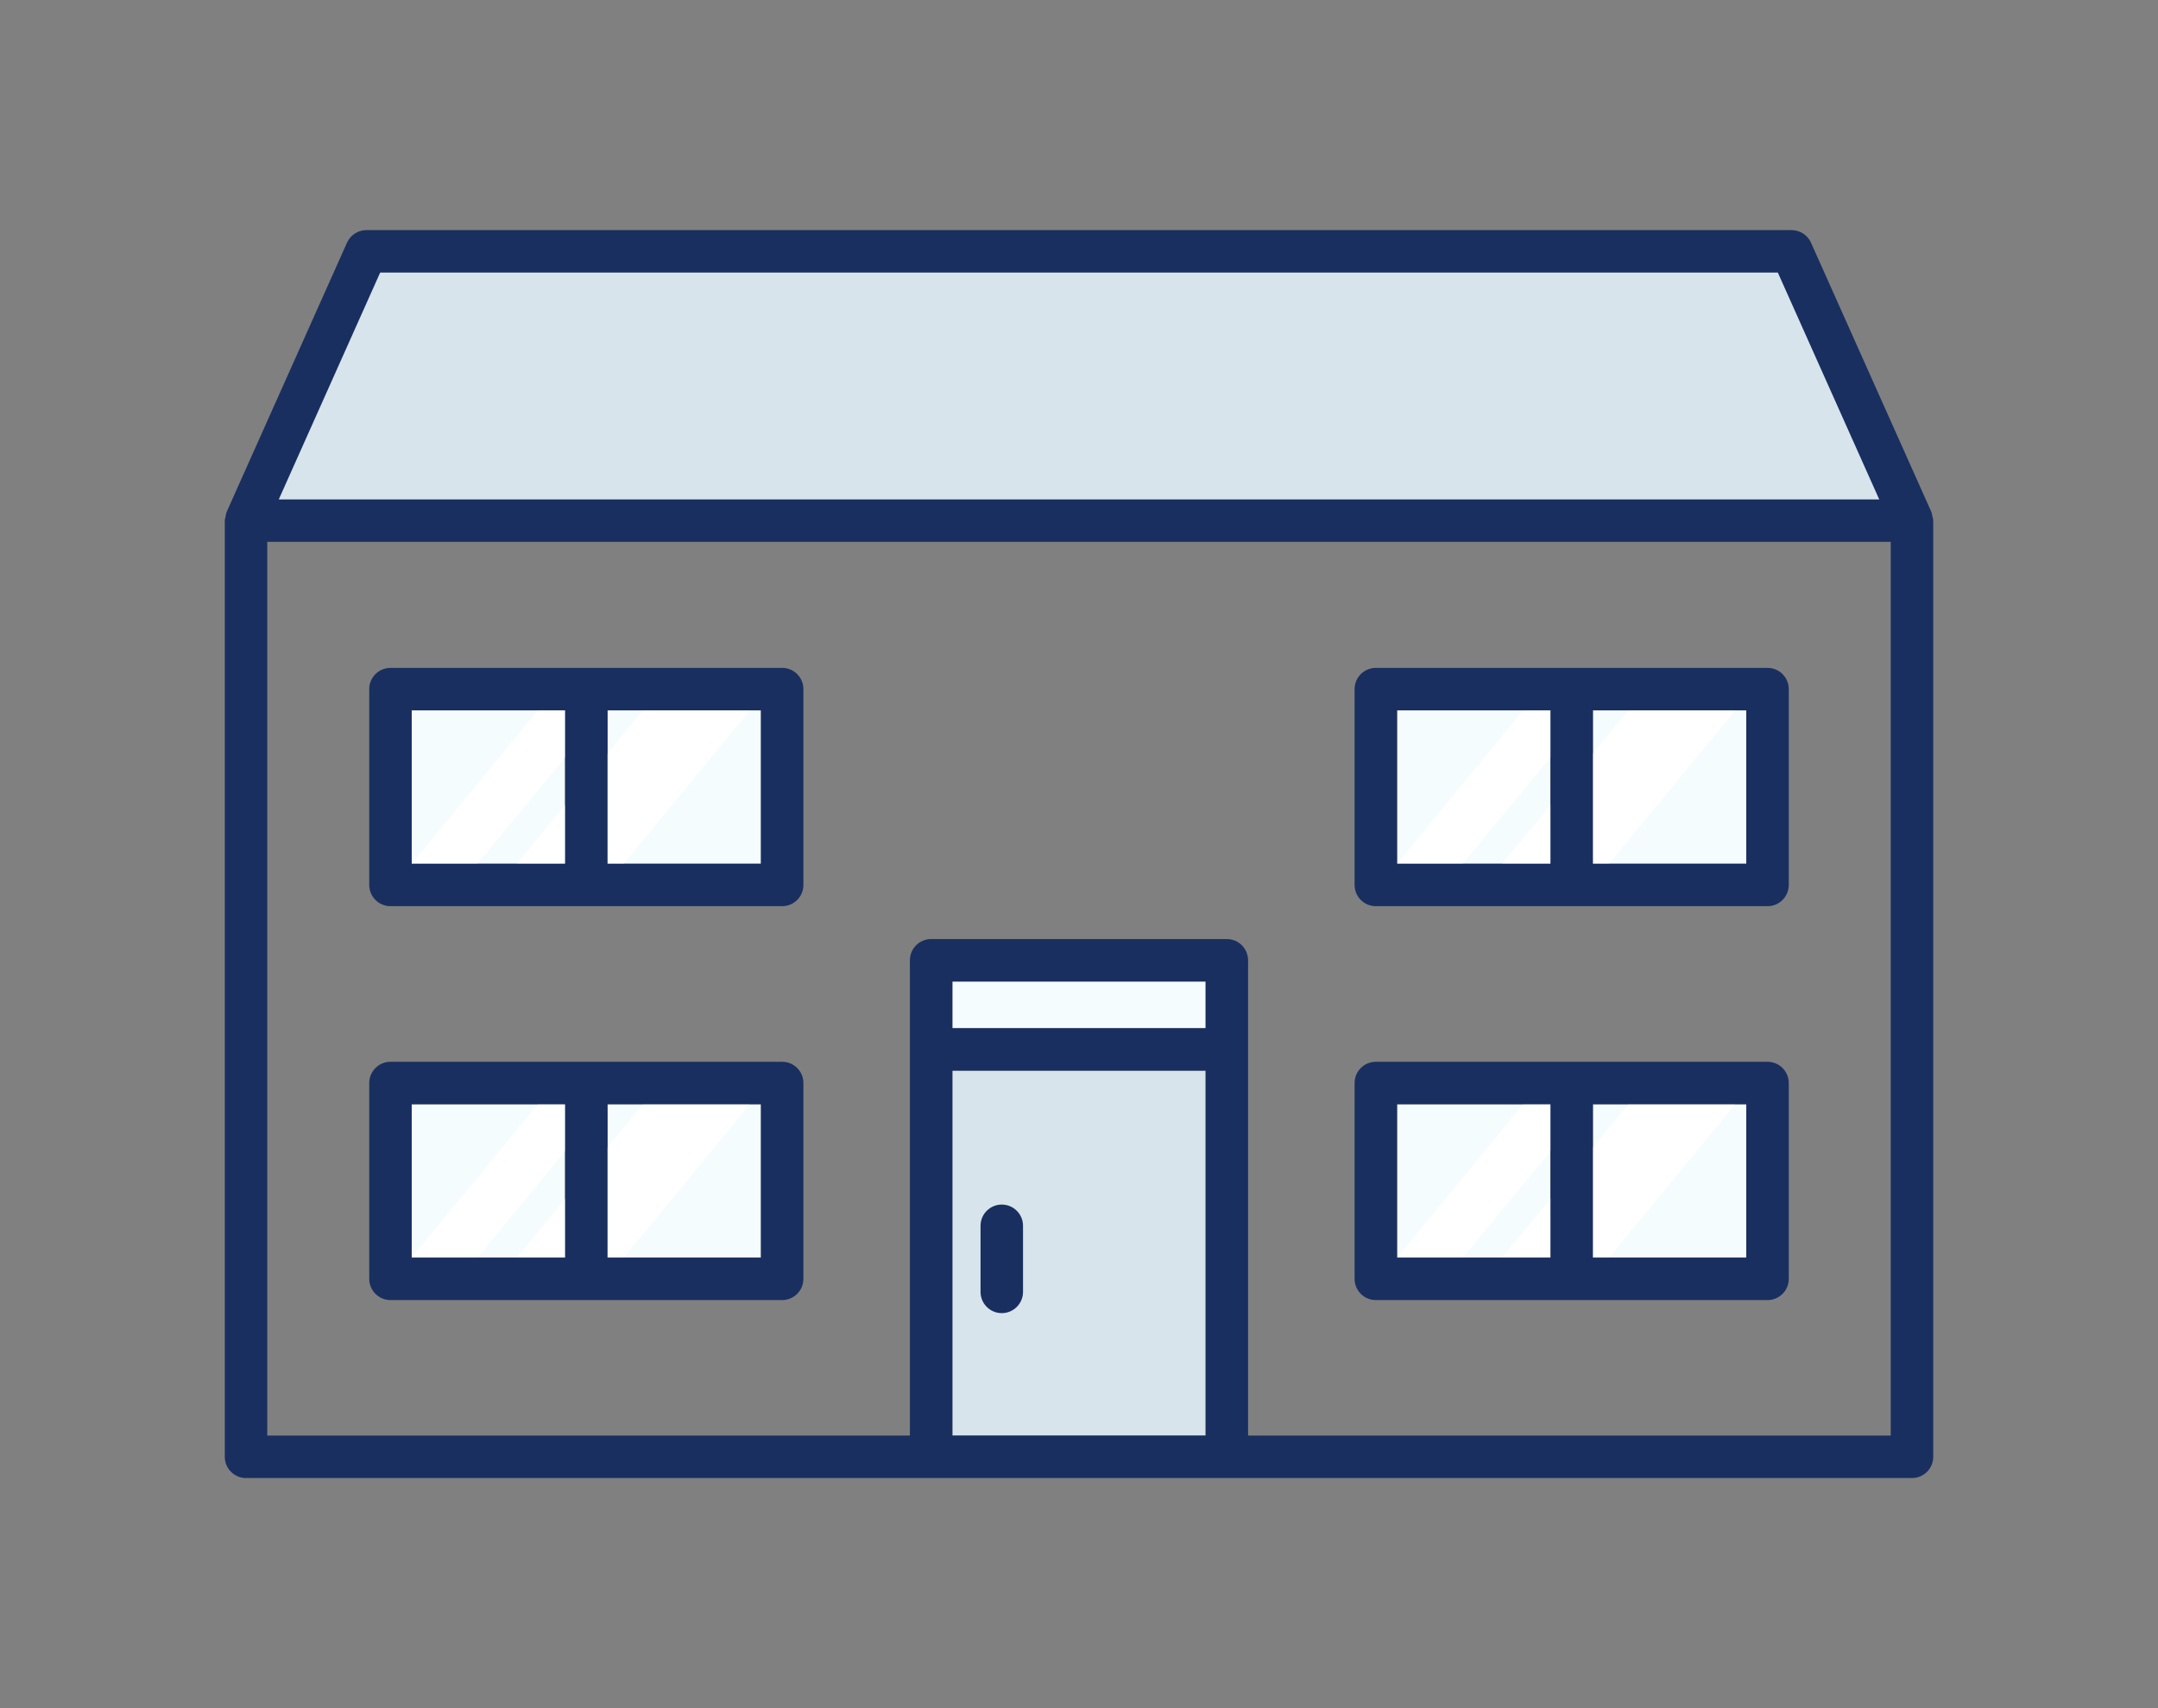
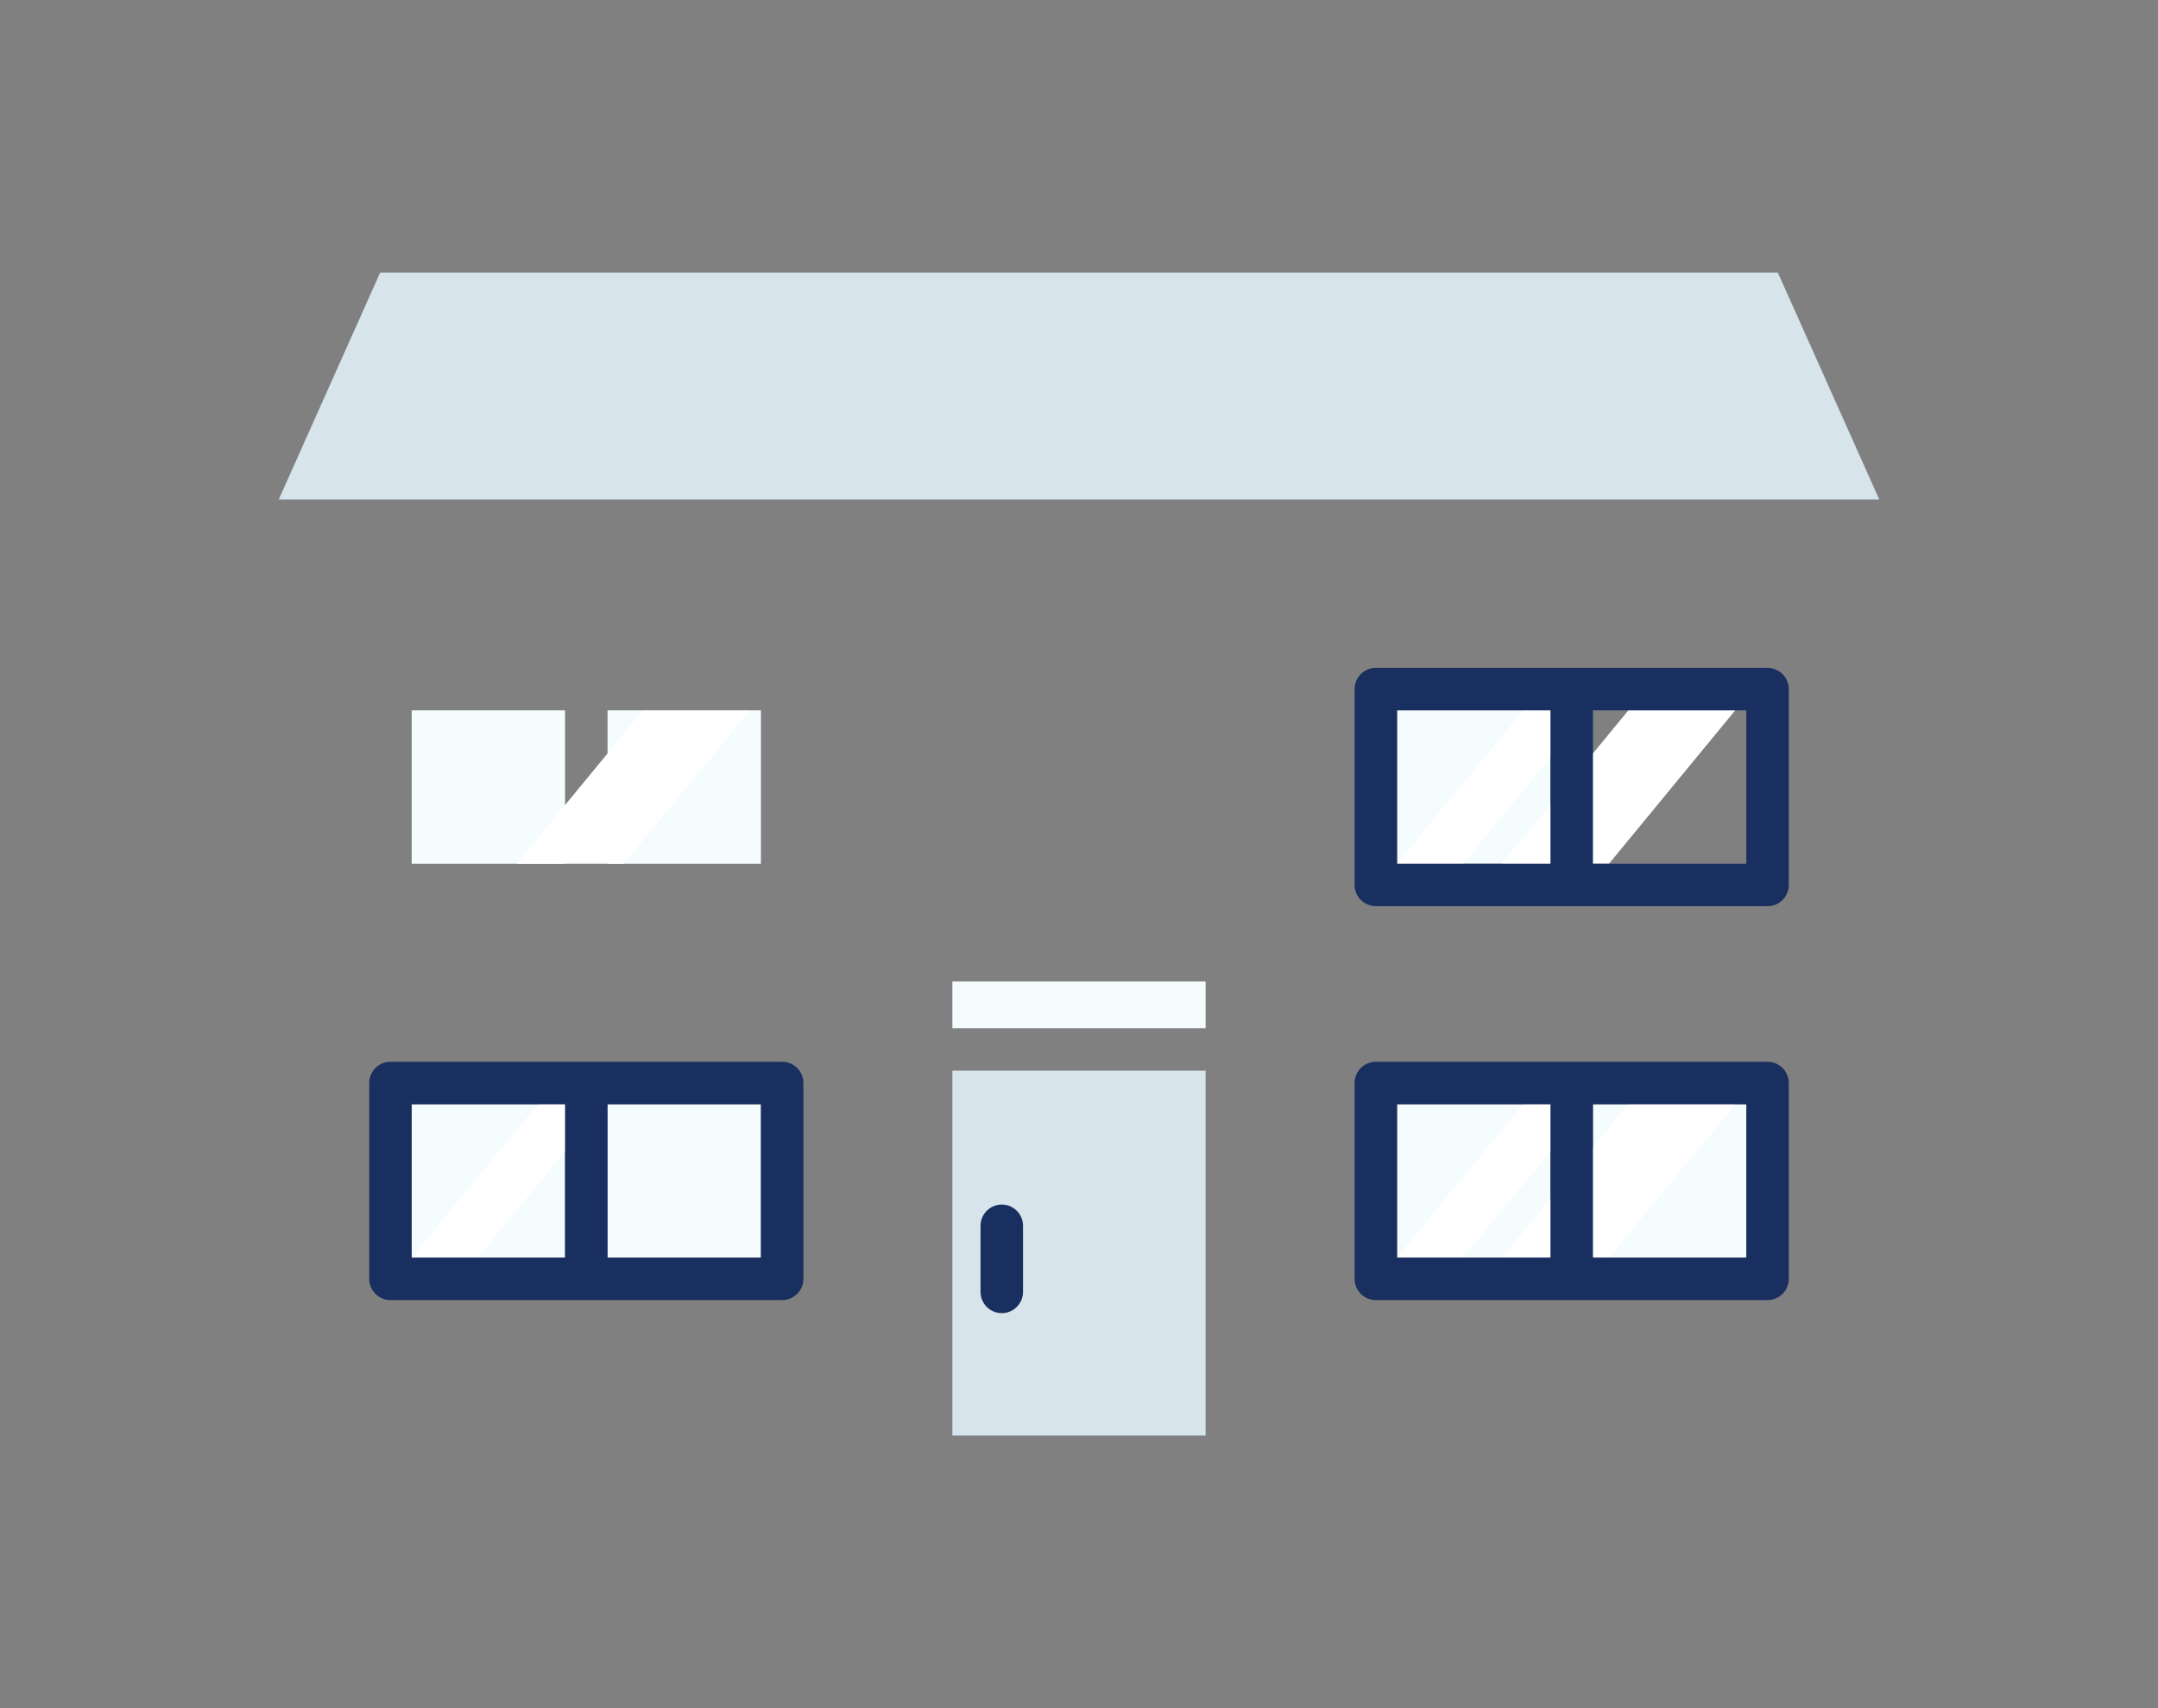
<svg xmlns="http://www.w3.org/2000/svg" id="_レイヤー_1" data-name="レイヤー_1" width="120" height="95" version="1.1" viewBox="0 0 120 95">
  <rect x="0" y="0" width="120" height="95" fill="#808080" stroke="none" />
  <defs>
    <clipPath id="clippath">
      <rect width="120" height="95" fill="none" />
    </clipPath>
  </defs>
  <g clip-path="url(#clippath)">
    <rect width="120" height="95" fill="#fff" opacity="0" />
    <rect x="33.784" y="39.507" width="8.529" height="8.529" fill="#f5fcfe" />
    <rect x="22.893" y="39.507" width="8.529" height="8.529" fill="#f5fcfe" />
    <rect x="33.784" y="61.414" width="8.529" height="8.529" fill="#f5fcfe" />
    <rect x="22.893" y="61.414" width="8.529" height="8.529" fill="#f5fcfe" />
-     <rect x="88.577" y="39.507" width="8.529" height="8.529" fill="#f5fcfe" />
    <rect x="77.687" y="39.507" width="8.529" height="8.529" fill="#f5fcfe" />
    <rect x="88.577" y="61.414" width="8.529" height="8.529" fill="#f5fcfe" />
    <rect x="77.687" y="61.414" width="8.529" height="8.529" fill="#f5fcfe" />
    <polygon points="34.679 48.036 28.738 48.036 35.755 39.507 41.697 39.507 34.679 48.036" fill="#fff" />
-     <polygon points="26.552 48.036 22.893 48.036 29.911 39.507 33.569 39.507 26.552 48.036" fill="#fff" />
-     <polygon points="34.679 69.943 28.738 69.943 35.755 61.414 41.697 61.414 34.679 69.943" fill="#fff" />
    <polygon points="26.552 69.943 22.893 69.943 29.911 61.414 33.569 61.414 26.552 69.943" fill="#fff" />
    <polygon points="89.472 48.036 83.531 48.036 90.549 39.507 96.49 39.507 89.472 48.036" fill="#fff" />
    <polygon points="81.345 48.036 77.687 48.036 84.704 39.507 88.362 39.507 81.345 48.036" fill="#fff" />
    <polygon points="89.472 69.943 83.531 69.943 90.549 61.414 96.49 61.414 89.472 69.943" fill="#fff" />
    <polygon points="81.345 69.943 77.687 69.943 84.704 61.414 88.362 61.414 81.345 69.943" fill="#fff" />
    <rect x="52.959" y="54.588" width="14.082" height="2.596" fill="#f5fcfe" />
    <rect x="52.959" y="59.545" width="14.082" height="20.295" fill="#d7e4ec" />
-     <path d="M107.449,28.701c-.017-.072-.019-.149-.048-.215-.002-.004,0-.008-.003-.012l-6.694-14.977c-.19-.425-.612-.699-1.078-.699H20.374c-.466,0-.888.274-1.078.699l-6.694,14.977s0,.008-.003.012c-.029.067-.032.143-.048.215-.018.082-.048.162-.049.244,0,.004-.002.007-.002.011v52.066c0,.652.528,1.181,1.181,1.181h92.639c.652,0,1.181-.529,1.181-1.181V28.955s-.002-.007-.002-.011c0-.082-.031-.162-.049-.244ZM67.041,57.184h-14.082v-2.596h14.082v2.596ZM52.959,79.841v-20.295h14.082v20.295h-14.082ZM105.139,79.841h-35.737v-26.434c0-.652-.529-1.181-1.181-1.181h-16.443c-.652,0-1.181.528-1.181,1.181v26.434H14.861V30.136h90.277v49.705Z" fill="#192f60" />
-     <path d="M21.713,50.398h21.781c.652,0,1.181-.529,1.181-1.181v-10.891c0-.652-.529-1.181-1.181-1.181h-21.781c-.652,0-1.181.529-1.181,1.181v10.891c0,.652.528,1.181,1.181,1.181ZM42.313,48.036h-8.529v-8.529h8.529v8.529ZM22.893,39.507h8.529v8.529h-8.529v-8.529Z" fill="#192f60" />
    <path d="M21.713,72.305h21.781c.652,0,1.181-.529,1.181-1.181v-10.891c0-.652-.529-1.181-1.181-1.181h-21.781c-.652,0-1.181.529-1.181,1.181v10.891c0,.652.528,1.181,1.181,1.181ZM42.313,69.943h-8.529v-8.529h8.529v8.529ZM22.893,61.414h8.529v8.529h-8.529v-8.529Z" fill="#192f60" />
    <path d="M76.506,50.398h21.781c.652,0,1.181-.529,1.181-1.181v-10.891c0-.652-.528-1.181-1.181-1.181h-21.781c-.652,0-1.181.529-1.181,1.181v10.891c0,.652.528,1.181,1.181,1.181ZM97.107,48.036h-8.529v-8.529h8.529v8.529ZM77.687,39.507h8.529v8.529h-8.529v-8.529Z" fill="#192f60" />
    <path d="M76.506,72.305h21.781c.652,0,1.181-.529,1.181-1.181v-10.891c0-.652-.528-1.181-1.181-1.181h-21.781c-.652,0-1.181.529-1.181,1.181v10.891c0,.652.528,1.181,1.181,1.181ZM97.107,69.943h-8.529v-8.529h8.529v8.529ZM77.687,61.414h8.529v8.529h-8.529v-8.529Z" fill="#192f60" />
    <polygon points="21.14 15.159 98.86 15.159 104.498 27.775 15.502 27.775 21.14 15.159" fill="#d7e4ec" />
    <path d="M55.706,66.993c-.652,0-1.181.529-1.181,1.181v3.676c0,.652.529,1.181,1.181,1.181s1.181-.529,1.181-1.181v-3.676c0-.652-.529-1.181-1.181-1.181Z" fill="#192f60" />
  </g>
</svg>